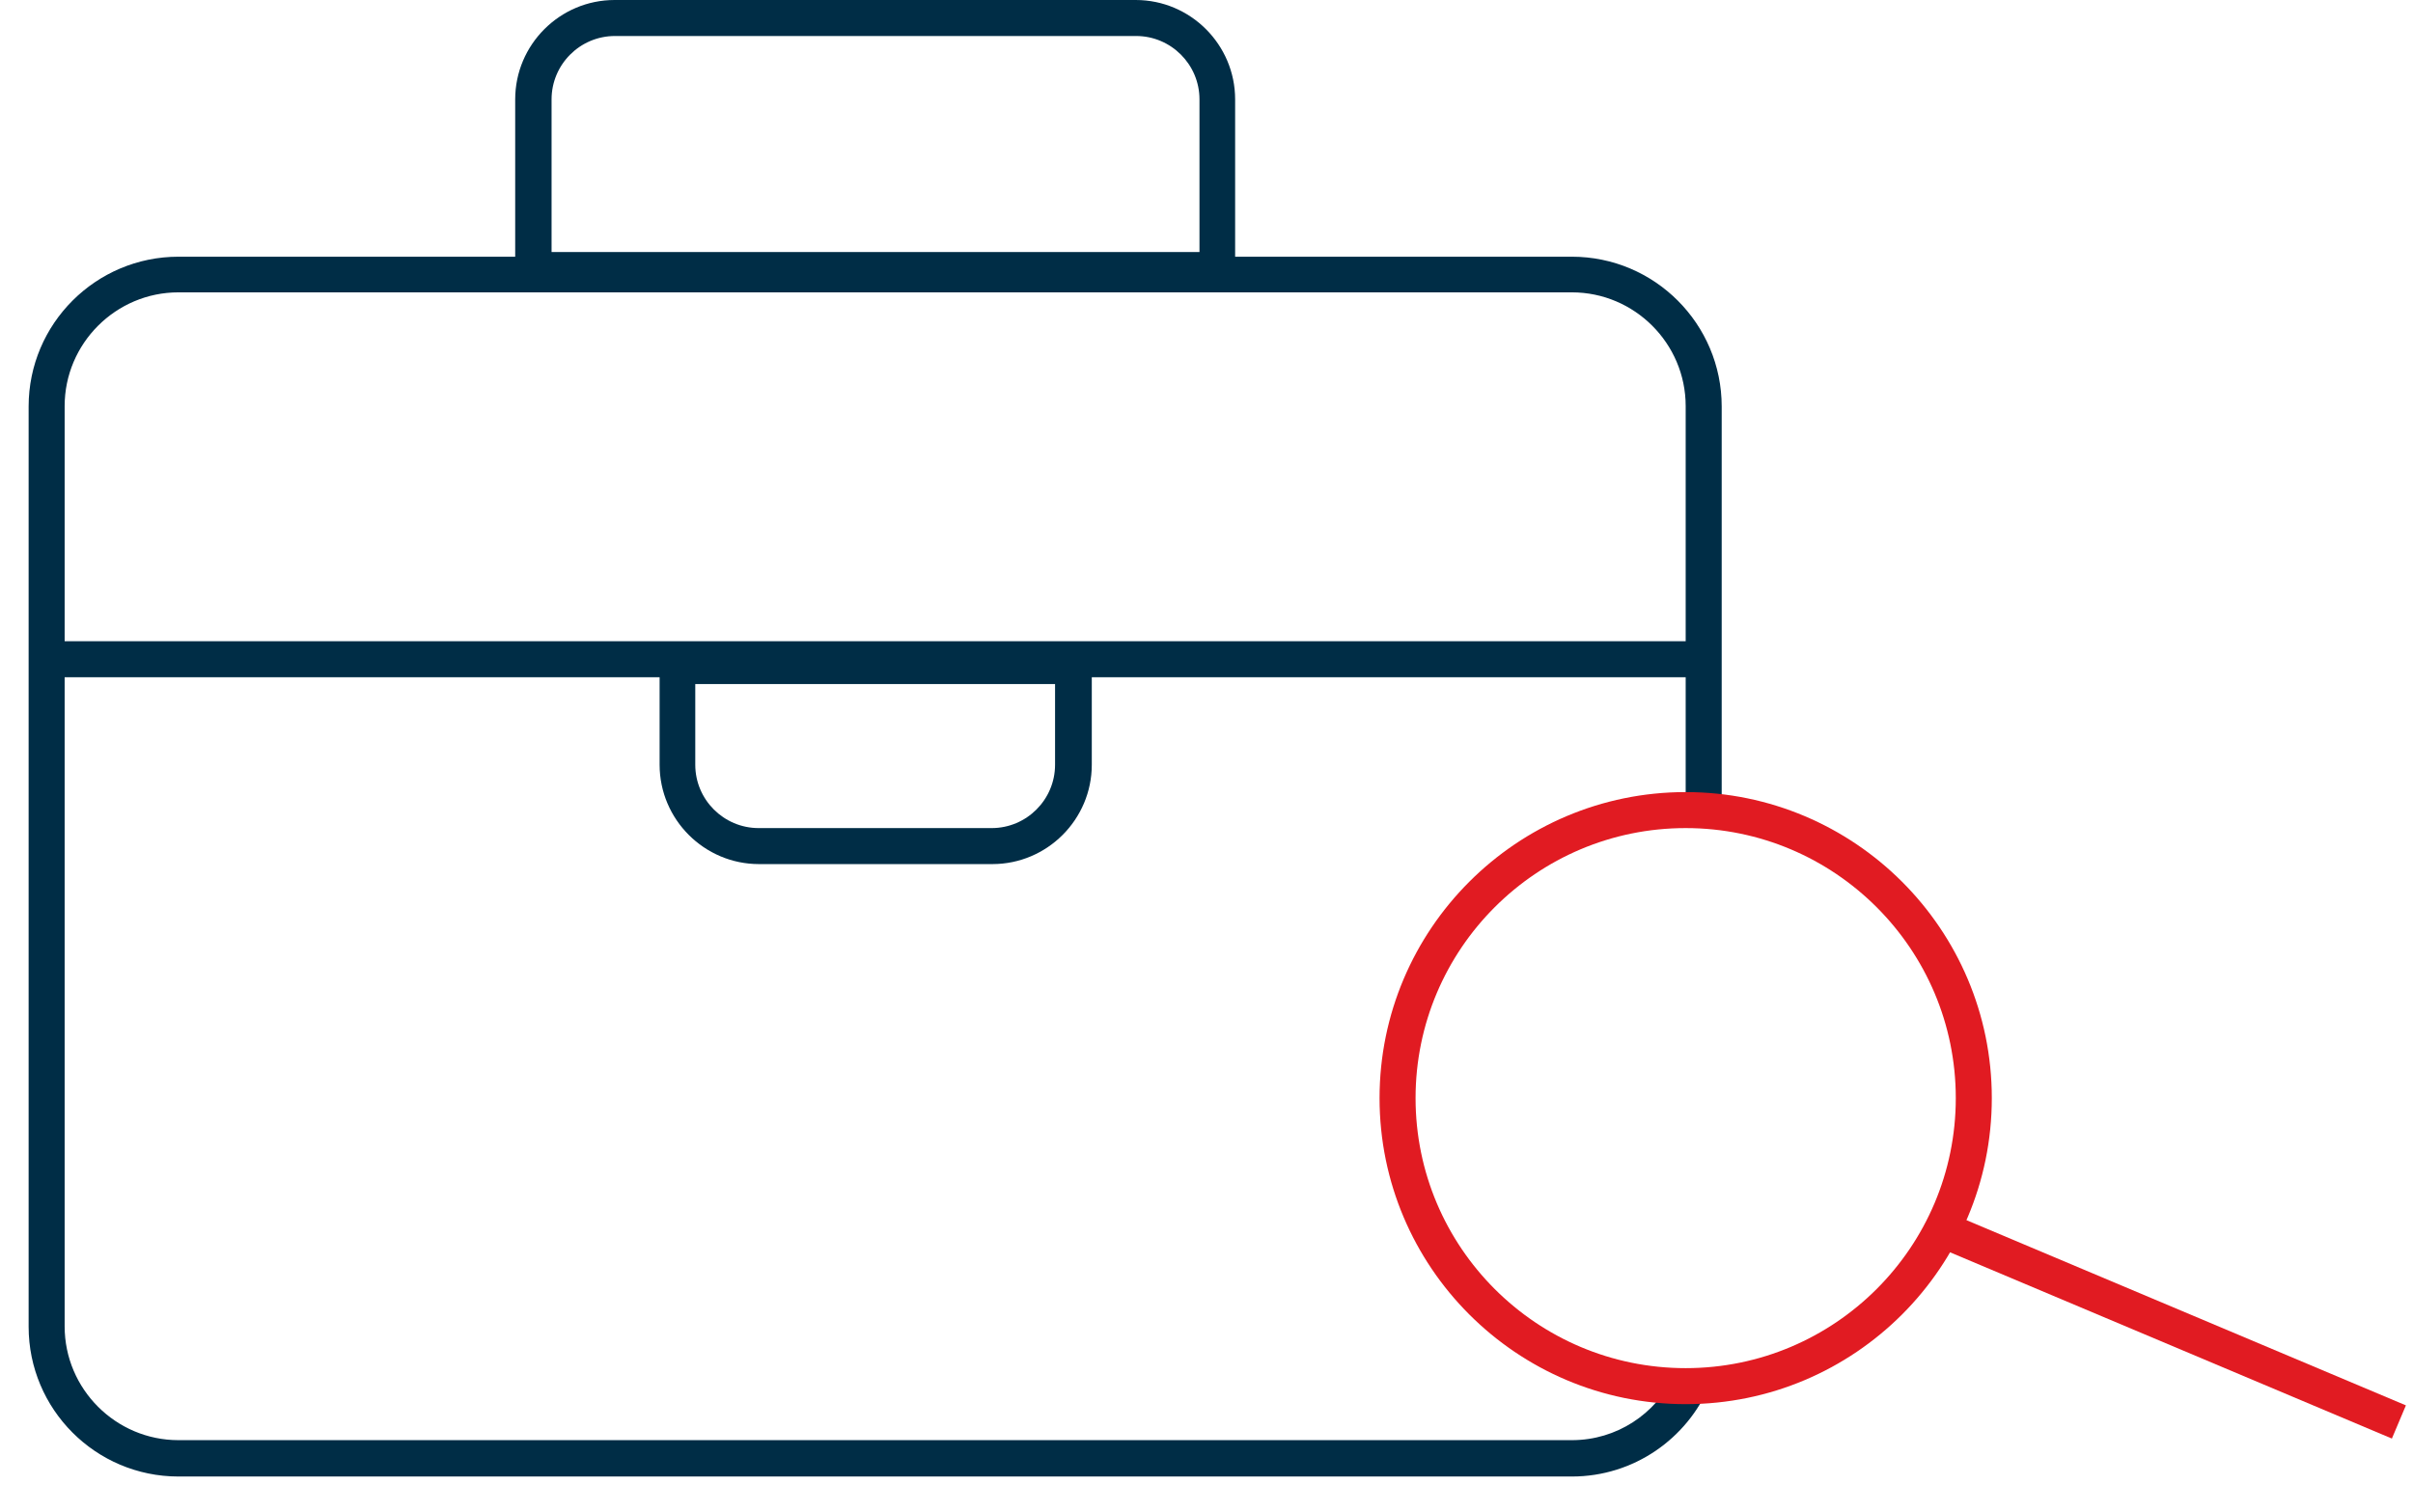
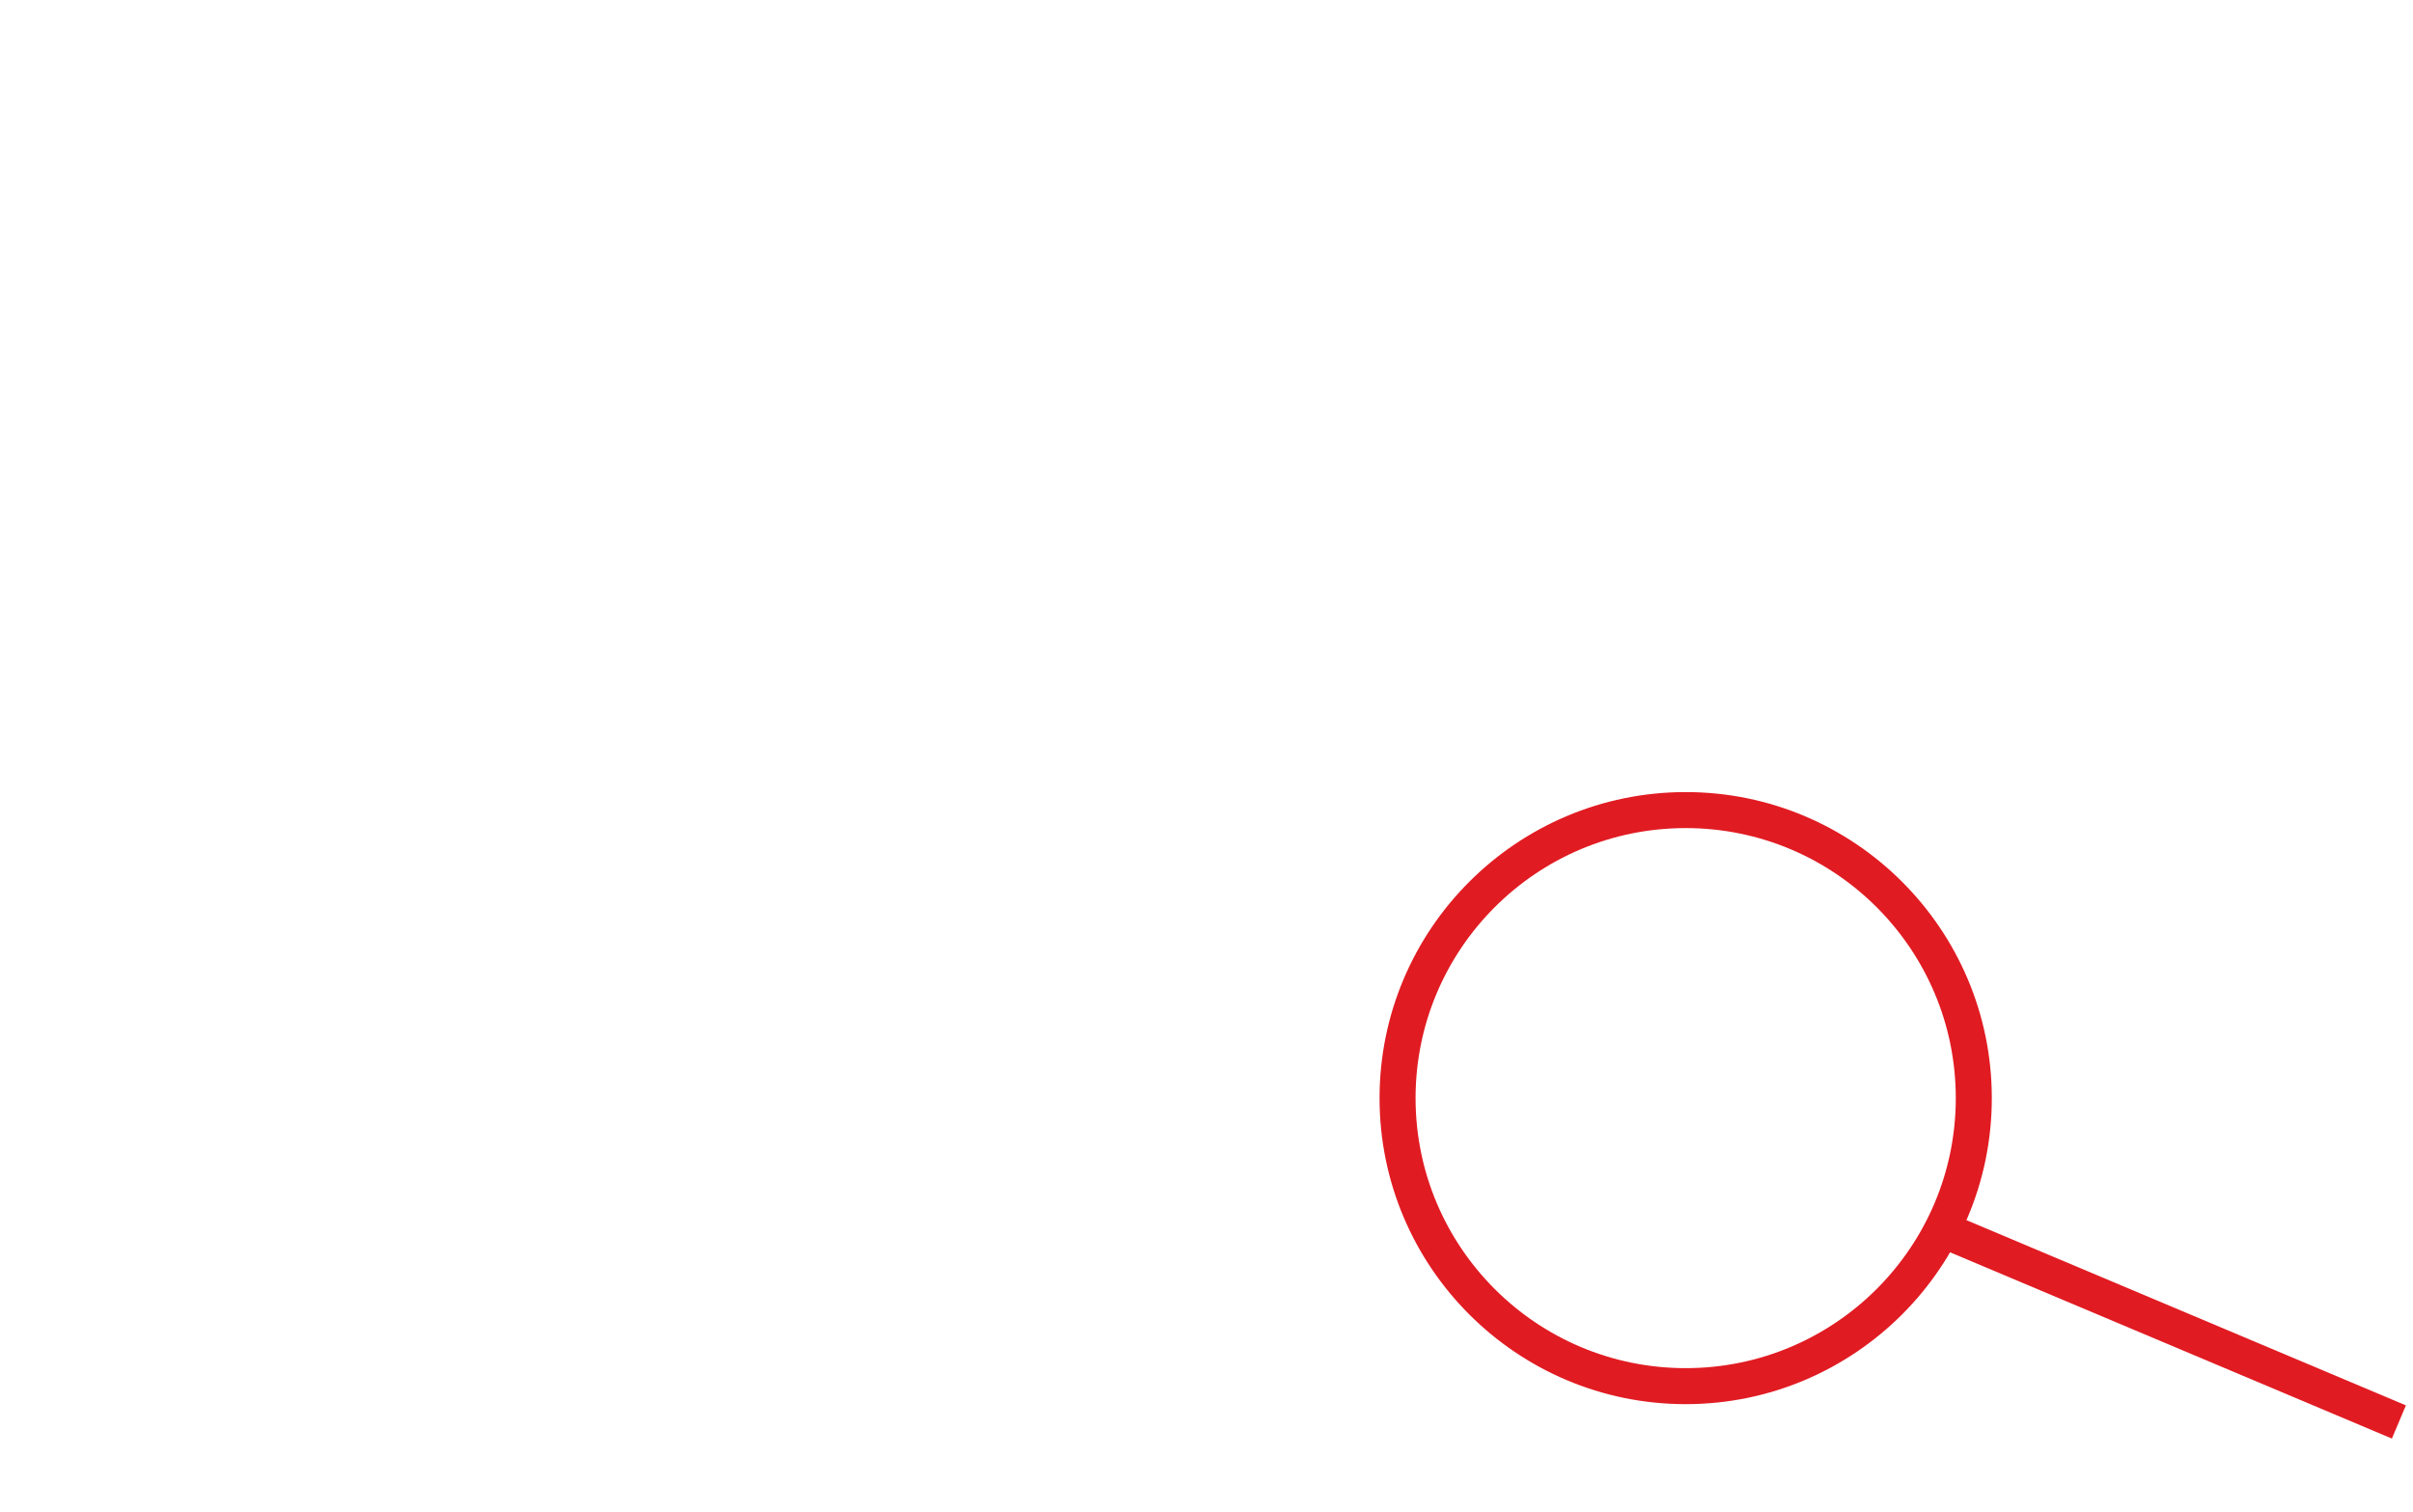
<svg xmlns="http://www.w3.org/2000/svg" width="67" height="42" viewBox="0 0 67 42" fill="none">
-   <path d="M46.475 38.22C45.965 39.27 44.895 40 43.645 40H4.955C3.215 40 1.795 38.58 1.795 36.84V11.28C1.795 9.54 3.215 8.12 4.955 8.12H43.645C45.385 8.12 46.805 9.54 46.805 11.28V22.85C47.135 22.76 47.465 22.72 47.805 22.73V11.29C47.805 9 45.945 7.13 43.645 7.13H4.955C2.665 7.13 0.795 8.99 0.795 11.29V36.85C0.795 39.14 2.655 41.01 4.955 41.01H43.645C45.365 41.01 46.845 39.96 47.475 38.46C47.145 38.44 46.795 38.37 46.465 38.23L46.475 38.22Z" fill="#002D46" />
-   <path d="M47.305 17.81H1.305V18.81H47.305V17.81Z" fill="#002D46" />
-   <path d="M27.545 24H21.075C19.555 24 18.315 22.76 18.315 21.24V18.5C18.315 18.22 18.535 18 18.815 18H29.815C30.095 18 30.315 18.22 30.315 18.5V21.24C30.315 22.76 29.075 24 27.555 24H27.545ZM19.305 19V21.24C19.305 22.21 20.095 23 21.065 23H27.535C28.505 23 29.295 22.21 29.295 21.24V19H19.295H19.305Z" fill="#002D46" />
-   <path d="M33.805 8H14.805C14.525 8 14.305 7.78 14.305 7.5V2.76C14.305 1.24 15.545 0 17.065 0H31.535C33.055 0 34.295 1.24 34.295 2.76V7.5C34.295 7.78 34.075 8 33.795 8H33.805ZM15.305 7H33.305V2.76C33.305 1.79 32.515 1 31.545 1H17.075C16.105 1 15.315 1.79 15.315 2.76V7H15.305Z" fill="#002D46" />
  <path d="M46.805 39C42.115 39 38.305 35.19 38.305 30.5C38.305 25.81 42.115 22 46.805 22C51.495 22 55.305 25.81 55.305 30.5C55.305 35.19 51.495 39 46.805 39ZM46.805 23C42.665 23 39.305 26.36 39.305 30.5C39.305 34.64 42.665 38 46.805 38C50.945 38 54.305 34.64 54.305 30.5C54.305 26.36 50.945 23 46.805 23Z" fill="#E11B22" />
  <path d="M54.17 33.708L53.781 34.629L66.414 39.956L66.803 39.034L54.17 33.708Z" fill="#E11B22" />
</svg>